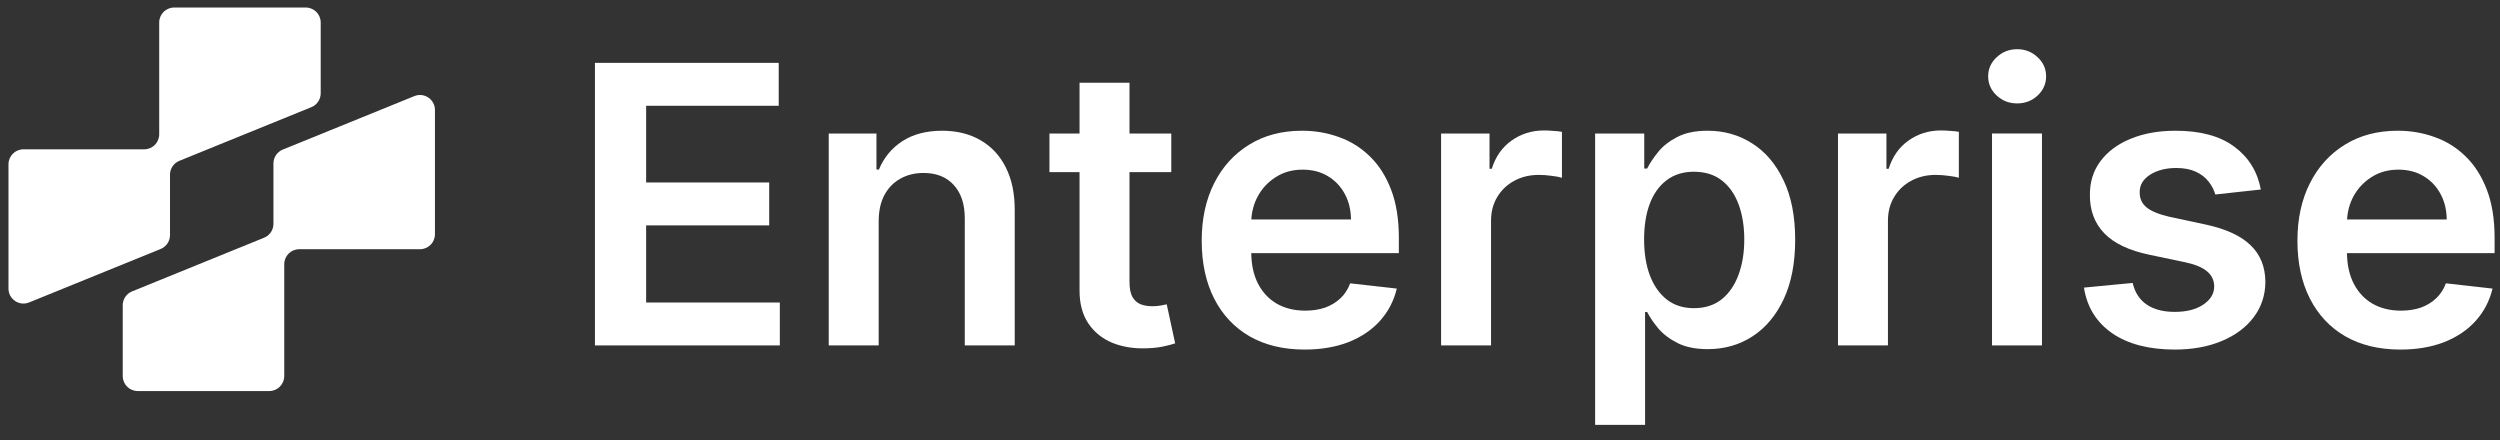
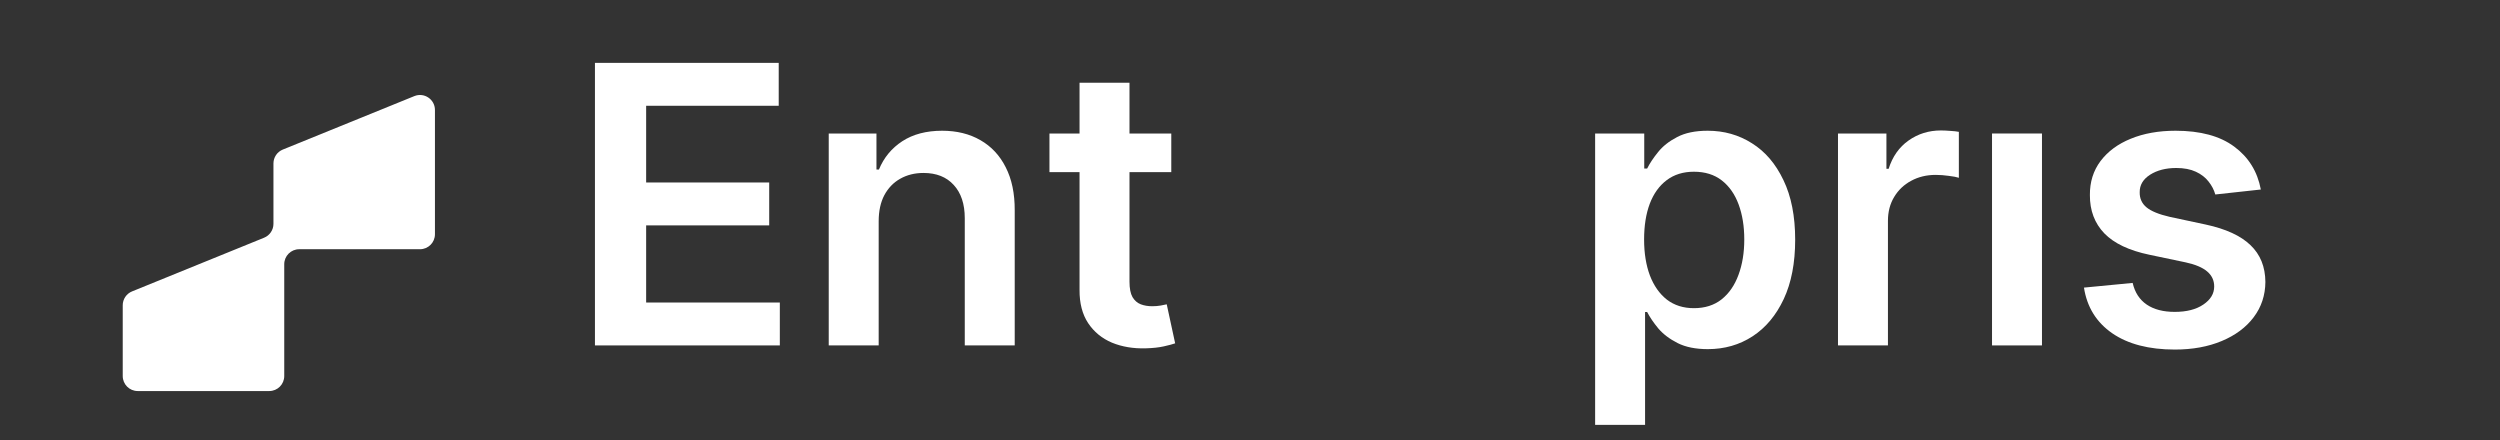
<svg xmlns="http://www.w3.org/2000/svg" width="142" height="25" viewBox="0 0 142 25" fill="none">
  <rect x="0" y="0" width="142" height="25" fill="#333333" stroke="none" />
-   <path d="M0.482 16.391C0.482 16.995 1.094 17.406 1.653 17.179L9.126 14.141C9.446 14.011 9.656 13.7 9.656 13.354V9.923C9.656 9.577 9.866 9.266 10.186 9.135L17.686 6.087C18.006 5.956 18.216 5.645 18.216 5.299V1.277C18.216 0.808 17.835 0.427 17.366 0.427H9.893C9.423 0.427 9.043 0.808 9.043 1.277L9.043 7.631C9.043 8.101 8.662 8.481 8.192 8.481L1.333 8.481C0.863 8.481 0.482 8.862 0.482 9.332V16.391Z" fill="white" />
  <path d="M24.705 6.247C24.705 5.643 24.094 5.231 23.534 5.459L16.062 8.496C15.741 8.627 15.532 8.938 15.532 9.284V12.714C15.532 13.06 15.322 13.372 15.001 13.502L7.502 16.551C7.181 16.681 6.971 16.993 6.971 17.339V21.36C6.971 21.83 7.352 22.211 7.822 22.211H15.295C15.764 22.211 16.145 21.83 16.145 21.36V15.007C16.145 14.537 16.526 14.156 16.995 14.156H23.855C24.324 14.156 24.705 13.776 24.705 13.306V6.247Z" fill="white" />
  <path d="M113.147 7.583V19.62H115.984V7.583H113.147Z" fill="white" />
-   <path d="M113.413 5.428C113.737 5.726 114.124 5.874 114.573 5.874C115.028 5.874 115.414 5.726 115.733 5.428C116.057 5.125 116.219 4.762 116.219 4.339C116.219 3.91 116.057 3.547 115.733 3.249C115.414 2.946 115.028 2.795 114.573 2.795C114.124 2.795 113.737 2.946 113.413 3.249C113.09 3.547 112.928 3.91 112.928 4.339C112.928 4.762 113.09 5.125 113.413 5.428Z" fill="white" />
  <path d="M128.415 10.764L125.829 11.047C125.756 10.785 125.628 10.54 125.445 10.31C125.267 10.08 125.027 9.895 124.724 9.754C124.421 9.613 124.05 9.542 123.611 9.542C123.021 9.542 122.525 9.67 122.122 9.926C121.725 10.182 121.529 10.514 121.535 10.921C121.529 11.271 121.657 11.556 121.919 11.775C122.185 11.995 122.624 12.175 123.235 12.316L125.288 12.755C126.427 13.001 127.274 13.39 127.827 13.923C128.386 14.456 128.668 15.153 128.674 16.015C128.668 16.773 128.446 17.441 128.008 18.021C127.574 18.596 126.971 19.045 126.197 19.369C125.424 19.693 124.536 19.855 123.533 19.855C122.06 19.855 120.874 19.547 119.975 18.93C119.077 18.308 118.541 17.444 118.369 16.336L121.135 16.07C121.26 16.613 121.527 17.023 121.934 17.3C122.342 17.577 122.872 17.715 123.525 17.715C124.199 17.715 124.74 17.577 125.147 17.3C125.56 17.023 125.766 16.681 125.766 16.274C125.766 15.929 125.633 15.644 125.367 15.419C125.105 15.195 124.698 15.022 124.144 14.902L122.091 14.471C120.936 14.231 120.082 13.826 119.528 13.257C118.975 12.682 118.7 11.956 118.706 11.078C118.7 10.336 118.902 9.693 119.309 9.15C119.722 8.602 120.294 8.178 121.025 7.881C121.762 7.578 122.611 7.426 123.572 7.426C124.983 7.426 126.093 7.726 126.903 8.327C127.718 8.928 128.222 9.741 128.415 10.764Z" fill="white" />
-   <path fill-rule="evenodd" clip-rule="evenodd" d="M136.34 19.855C135.134 19.855 134.091 19.604 133.214 19.103C132.341 18.596 131.67 17.88 131.2 16.955C130.729 16.025 130.494 14.931 130.494 13.672C130.494 12.434 130.729 11.347 131.2 10.412C131.675 9.471 132.339 8.74 133.19 8.218C134.042 7.69 135.042 7.426 136.192 7.426C136.933 7.426 137.633 7.546 138.292 7.787C138.955 8.022 139.54 8.387 140.047 8.884C140.559 9.38 140.961 10.012 141.254 10.78C141.547 11.543 141.693 12.452 141.693 13.507V14.377H133.308C133.316 15.047 133.444 15.624 133.692 16.109C133.948 16.605 134.306 16.987 134.765 17.253C135.225 17.514 135.763 17.645 136.38 17.645C136.792 17.645 137.166 17.587 137.5 17.473C137.835 17.352 138.125 17.177 138.37 16.948C138.616 16.718 138.801 16.433 138.927 16.093L141.575 16.391C141.408 17.091 141.089 17.703 140.619 18.225C140.154 18.742 139.559 19.144 138.832 19.432C138.106 19.714 137.276 19.855 136.34 19.855ZM133.676 11.156C133.462 11.557 133.341 11.993 133.313 12.465H138.974C138.968 11.922 138.851 11.438 138.621 11.015C138.391 10.587 138.07 10.25 137.657 10.004C137.25 9.759 136.774 9.636 136.231 9.636C135.651 9.636 135.141 9.777 134.703 10.059C134.264 10.336 133.922 10.702 133.676 11.156Z" fill="white" />
  <path d="M104.398 19.62V7.583H107.149V9.589H107.274C107.494 8.894 107.87 8.359 108.403 7.983C108.941 7.601 109.555 7.41 110.244 7.41C110.401 7.41 110.576 7.418 110.769 7.434C110.968 7.444 111.132 7.463 111.263 7.489V10.098C111.143 10.057 110.952 10.02 110.691 9.989C110.435 9.952 110.187 9.934 109.946 9.934C109.429 9.934 108.964 10.046 108.551 10.271C108.144 10.49 107.823 10.796 107.588 11.188C107.352 11.579 107.235 12.031 107.235 12.543V19.62H104.398Z" fill="white" />
  <path fill-rule="evenodd" clip-rule="evenodd" d="M90.603 7.583V24.134H93.44V17.723H93.558C93.709 18.016 93.921 18.327 94.192 18.656C94.469 18.98 94.835 19.257 95.29 19.487C95.744 19.716 96.316 19.831 97.006 19.831C97.951 19.831 98.798 19.588 99.545 19.103C100.292 18.617 100.882 17.911 101.316 16.987C101.749 16.062 101.966 14.939 101.966 13.617C101.966 12.28 101.744 11.151 101.3 10.232C100.861 9.307 100.266 8.609 99.513 8.139C98.766 7.664 97.928 7.426 96.998 7.426C96.293 7.426 95.713 7.546 95.258 7.787C94.804 8.022 94.443 8.306 94.177 8.641C93.91 8.97 93.704 9.281 93.558 9.573H93.393V7.583H90.603ZM93.714 15.647C93.495 15.062 93.385 14.38 93.385 13.601C93.385 12.823 93.492 12.146 93.707 11.572C93.926 10.997 94.247 10.55 94.67 10.232C95.094 9.913 95.608 9.754 96.214 9.754C96.846 9.754 97.374 9.918 97.797 10.247C98.22 10.576 98.539 11.031 98.753 11.611C98.968 12.191 99.075 12.854 99.075 13.601C99.075 14.354 98.965 15.025 98.745 15.615C98.531 16.2 98.213 16.663 97.789 17.002C97.366 17.337 96.841 17.504 96.214 17.504C95.613 17.504 95.101 17.342 94.678 17.018C94.26 16.689 93.939 16.232 93.714 15.647Z" fill="white" />
-   <path d="M81.854 19.62V7.583H84.605V9.589H84.73C84.95 8.894 85.326 8.359 85.859 7.983C86.397 7.601 87.011 7.41 87.7 7.41C87.857 7.41 88.032 7.418 88.225 7.434C88.424 7.444 88.588 7.463 88.719 7.489V10.098C88.599 10.057 88.408 10.02 88.147 9.989C87.891 9.952 87.643 9.934 87.402 9.934C86.885 9.934 86.42 10.046 86.007 10.271C85.6 10.49 85.279 10.796 85.044 11.188C84.808 11.579 84.691 12.031 84.691 12.543V19.62H81.854Z" fill="white" />
-   <path fill-rule="evenodd" clip-rule="evenodd" d="M70.976 19.103C71.854 19.604 72.896 19.855 74.103 19.855C75.038 19.855 75.869 19.714 76.595 19.432C77.321 19.144 77.917 18.742 78.382 18.225C78.852 17.703 79.171 17.091 79.338 16.391L76.689 16.093C76.564 16.433 76.378 16.718 76.133 16.948C75.887 17.177 75.597 17.352 75.263 17.473C74.928 17.587 74.555 17.645 74.142 17.645C73.526 17.645 72.988 17.514 72.528 17.253C72.068 16.987 71.71 16.605 71.454 16.109C71.207 15.624 71.079 15.047 71.071 14.377H79.455V13.507C79.455 12.452 79.309 11.543 79.017 10.78C78.724 10.012 78.322 9.38 77.81 8.884C77.303 8.387 76.718 8.022 76.054 7.787C75.396 7.546 74.696 7.426 73.954 7.426C72.805 7.426 71.804 7.69 70.953 8.218C70.101 8.74 69.438 9.471 68.962 10.412C68.492 11.347 68.257 12.434 68.257 13.672C68.257 14.931 68.492 16.025 68.962 16.955C69.433 17.88 70.104 18.596 70.976 19.103ZM76.736 12.465H71.076C71.103 11.993 71.224 11.557 71.439 11.156C71.684 10.702 72.026 10.336 72.465 10.059C72.904 9.777 73.413 9.636 73.993 9.636C74.537 9.636 75.012 9.759 75.42 10.004C75.832 10.25 76.154 10.587 76.383 11.015C76.613 11.438 76.731 11.922 76.736 12.465Z" fill="white" />
  <path d="M66.529 7.583V9.777H64.155V15.999C64.155 16.381 64.212 16.673 64.327 16.877C64.447 17.076 64.604 17.211 64.797 17.285C64.991 17.358 65.205 17.394 65.44 17.394C65.618 17.394 65.779 17.381 65.926 17.355C66.077 17.329 66.192 17.305 66.27 17.285L66.749 19.502C66.597 19.555 66.38 19.612 66.098 19.675C65.821 19.737 65.482 19.774 65.079 19.785C64.369 19.805 63.729 19.698 63.159 19.463C62.59 19.223 62.138 18.852 61.804 18.35C61.475 17.849 61.313 17.222 61.318 16.47V9.777H59.609V7.583H61.318V4.699H64.155V7.583H66.529Z" fill="white" />
  <path d="M49.909 19.62V12.567C49.909 11.987 50.016 11.493 50.23 11.086C50.45 10.678 50.75 10.367 51.131 10.153C51.518 9.934 51.959 9.824 52.456 9.824C53.187 9.824 53.759 10.051 54.172 10.506C54.59 10.96 54.799 11.59 54.799 12.395V19.62H57.636V11.956C57.641 10.994 57.471 10.177 57.126 9.503C56.787 8.829 56.306 8.314 55.684 7.959C55.068 7.604 54.344 7.426 53.514 7.426C52.615 7.426 51.86 7.625 51.249 8.022C50.643 8.419 50.201 8.954 49.924 9.628H49.783V7.583H47.072V19.62H49.909Z" fill="white" />
  <path d="M33.793 19.62V3.571H44.231V6.008H36.701V10.365H43.691V12.802H36.701V17.183H44.294V19.62H33.793Z" fill="white" />
</svg>